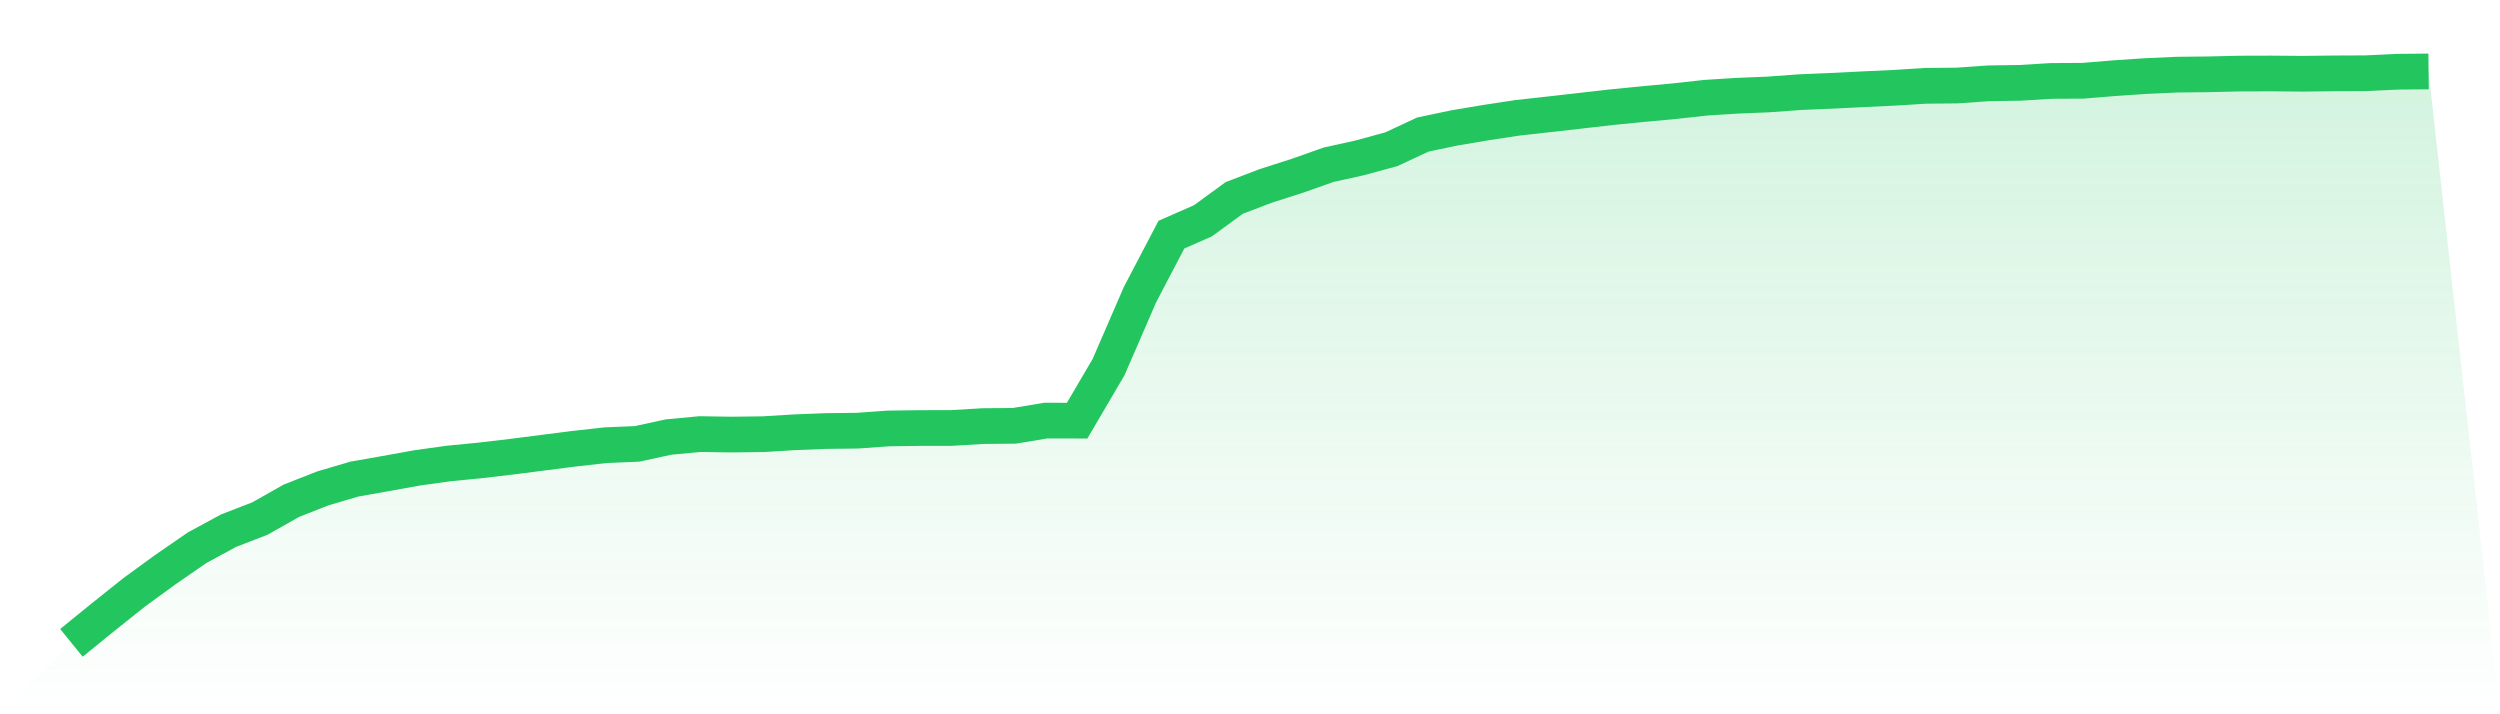
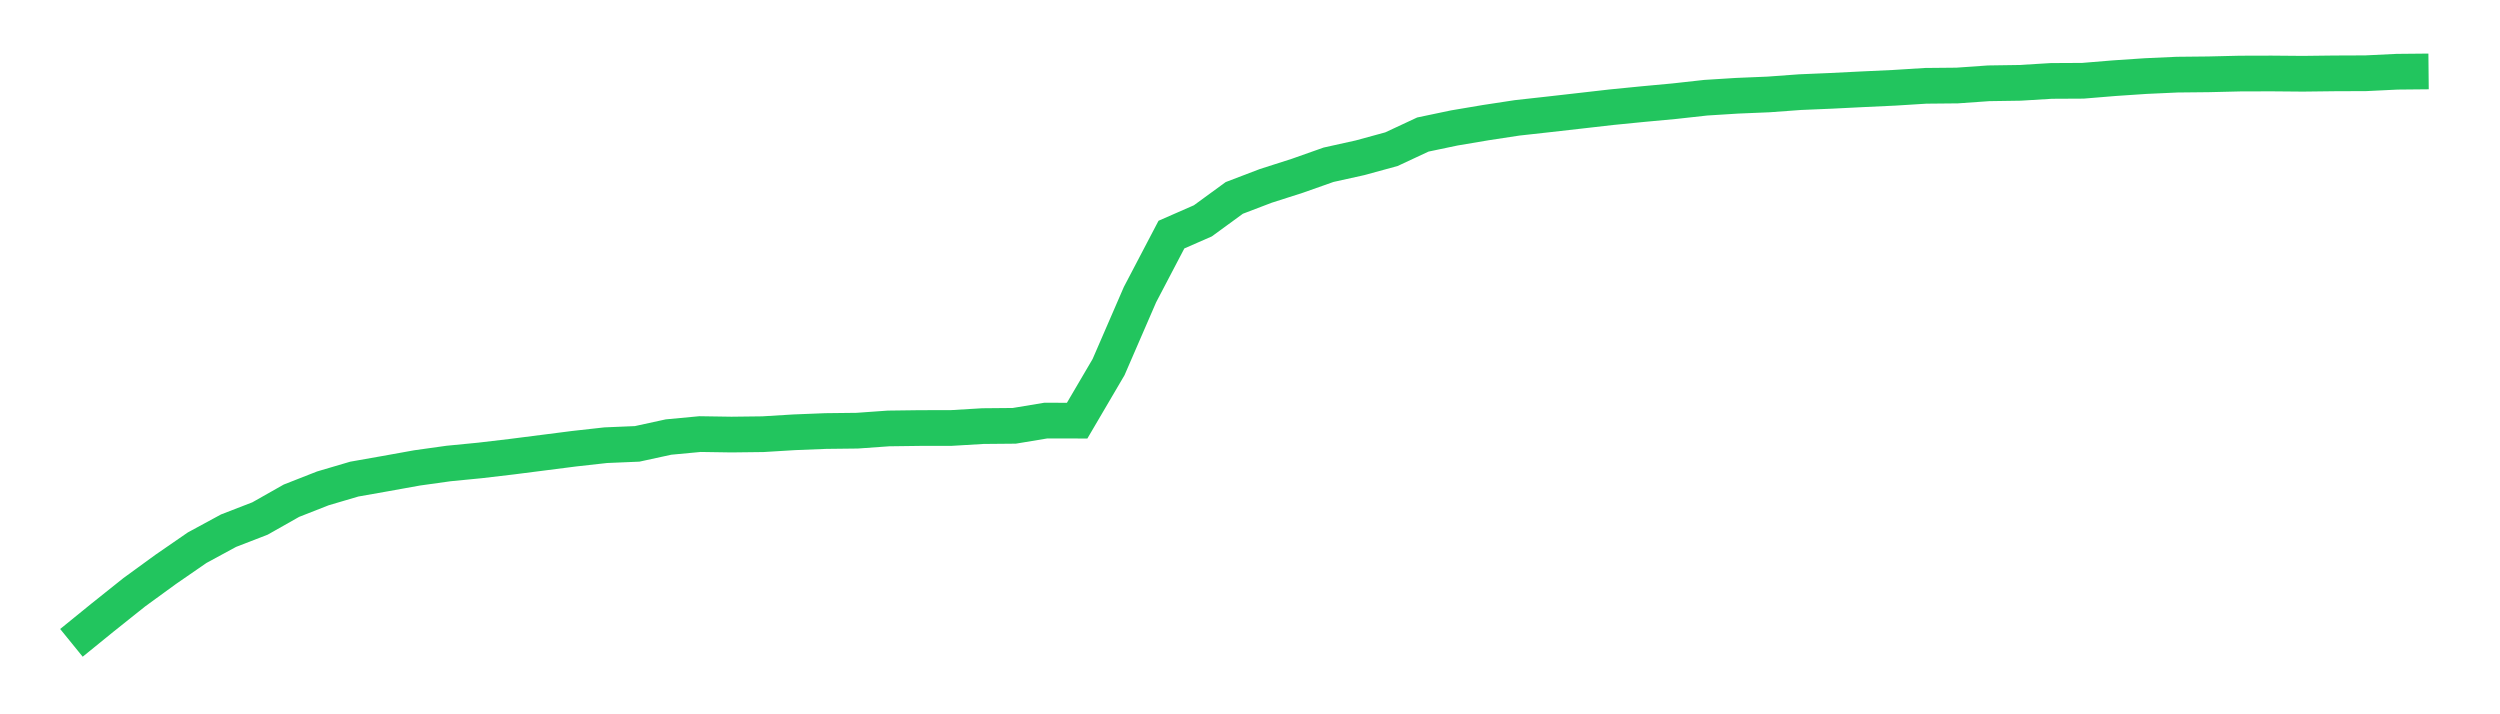
<svg xmlns="http://www.w3.org/2000/svg" viewBox="0 0 140 40">
  <defs>
    <linearGradient id="gradient" x1="0" x2="0" y1="0" y2="1">
      <stop offset="0%" stop-color="#22c55e" stop-opacity="0.2" />
      <stop offset="100%" stop-color="#22c55e" stop-opacity="0" />
    </linearGradient>
  </defs>
-   <path d="M4,36 L4,36 L5.76,34.57 L7.52,33.166 L9.28,31.885 L11.04,30.671 L12.8,29.717 L14.56,29.036 L16.32,28.04 L18.08,27.349 L19.84,26.83 L21.6,26.519 L23.36,26.202 L25.12,25.956 L26.88,25.784 L28.64,25.577 L30.4,25.352 L32.16,25.127 L33.92,24.931 L35.68,24.857 L37.44,24.474 L39.2,24.309 L40.96,24.336 L42.72,24.315 L44.48,24.208 L46.24,24.138 L48,24.118 L49.76,23.993 L51.52,23.97 L53.28,23.967 L55.04,23.862 L56.8,23.846 L58.56,23.554 L60.32,23.556 L62.08,20.557 L63.84,16.498 L65.6,13.138 L67.36,12.367 L69.12,11.083 L70.88,10.411 L72.64,9.848 L74.4,9.226 L76.16,8.836 L77.92,8.355 L79.68,7.534 L81.44,7.165 L83.2,6.868 L84.96,6.6 L86.72,6.405 L88.48,6.205 L90.24,6.004 L92,5.83 L93.76,5.667 L95.52,5.472 L97.28,5.362 L99.04,5.289 L100.8,5.16 L102.56,5.086 L104.32,4.998 L106.08,4.916 L107.84,4.806 L109.6,4.789 L111.36,4.665 L113.12,4.639 L114.88,4.532 L116.64,4.523 L118.4,4.378 L120.16,4.26 L121.92,4.18 L123.68,4.162 L125.44,4.12 L127.2,4.115 L128.96,4.13 L130.72,4.109 L132.48,4.102 L134.24,4.017 L136,4 L140,40 L0,40 z" fill="url(#gradient)" />
  <path d="M4,36 L4,36 L5.76,34.57 L7.52,33.166 L9.28,31.885 L11.04,30.671 L12.8,29.717 L14.56,29.036 L16.32,28.04 L18.08,27.349 L19.84,26.83 L21.6,26.519 L23.36,26.202 L25.12,25.956 L26.88,25.784 L28.64,25.577 L30.4,25.352 L32.16,25.127 L33.92,24.931 L35.68,24.857 L37.44,24.474 L39.2,24.309 L40.96,24.336 L42.72,24.315 L44.48,24.208 L46.24,24.138 L48,24.118 L49.76,23.993 L51.52,23.97 L53.28,23.967 L55.04,23.862 L56.8,23.846 L58.56,23.554 L60.32,23.556 L62.08,20.557 L63.84,16.498 L65.6,13.138 L67.36,12.367 L69.12,11.083 L70.88,10.411 L72.64,9.848 L74.4,9.226 L76.16,8.836 L77.92,8.355 L79.68,7.534 L81.44,7.165 L83.2,6.868 L84.96,6.6 L86.72,6.405 L88.48,6.205 L90.24,6.004 L92,5.83 L93.76,5.667 L95.52,5.472 L97.28,5.362 L99.04,5.289 L100.8,5.16 L102.56,5.086 L104.32,4.998 L106.08,4.916 L107.84,4.806 L109.6,4.789 L111.36,4.665 L113.12,4.639 L114.88,4.532 L116.64,4.523 L118.4,4.378 L120.16,4.26 L121.92,4.18 L123.68,4.162 L125.44,4.12 L127.2,4.115 L128.96,4.13 L130.72,4.109 L132.48,4.102 L134.24,4.017 L136,4" fill="none" stroke="#22c55e" stroke-width="2" />
</svg>